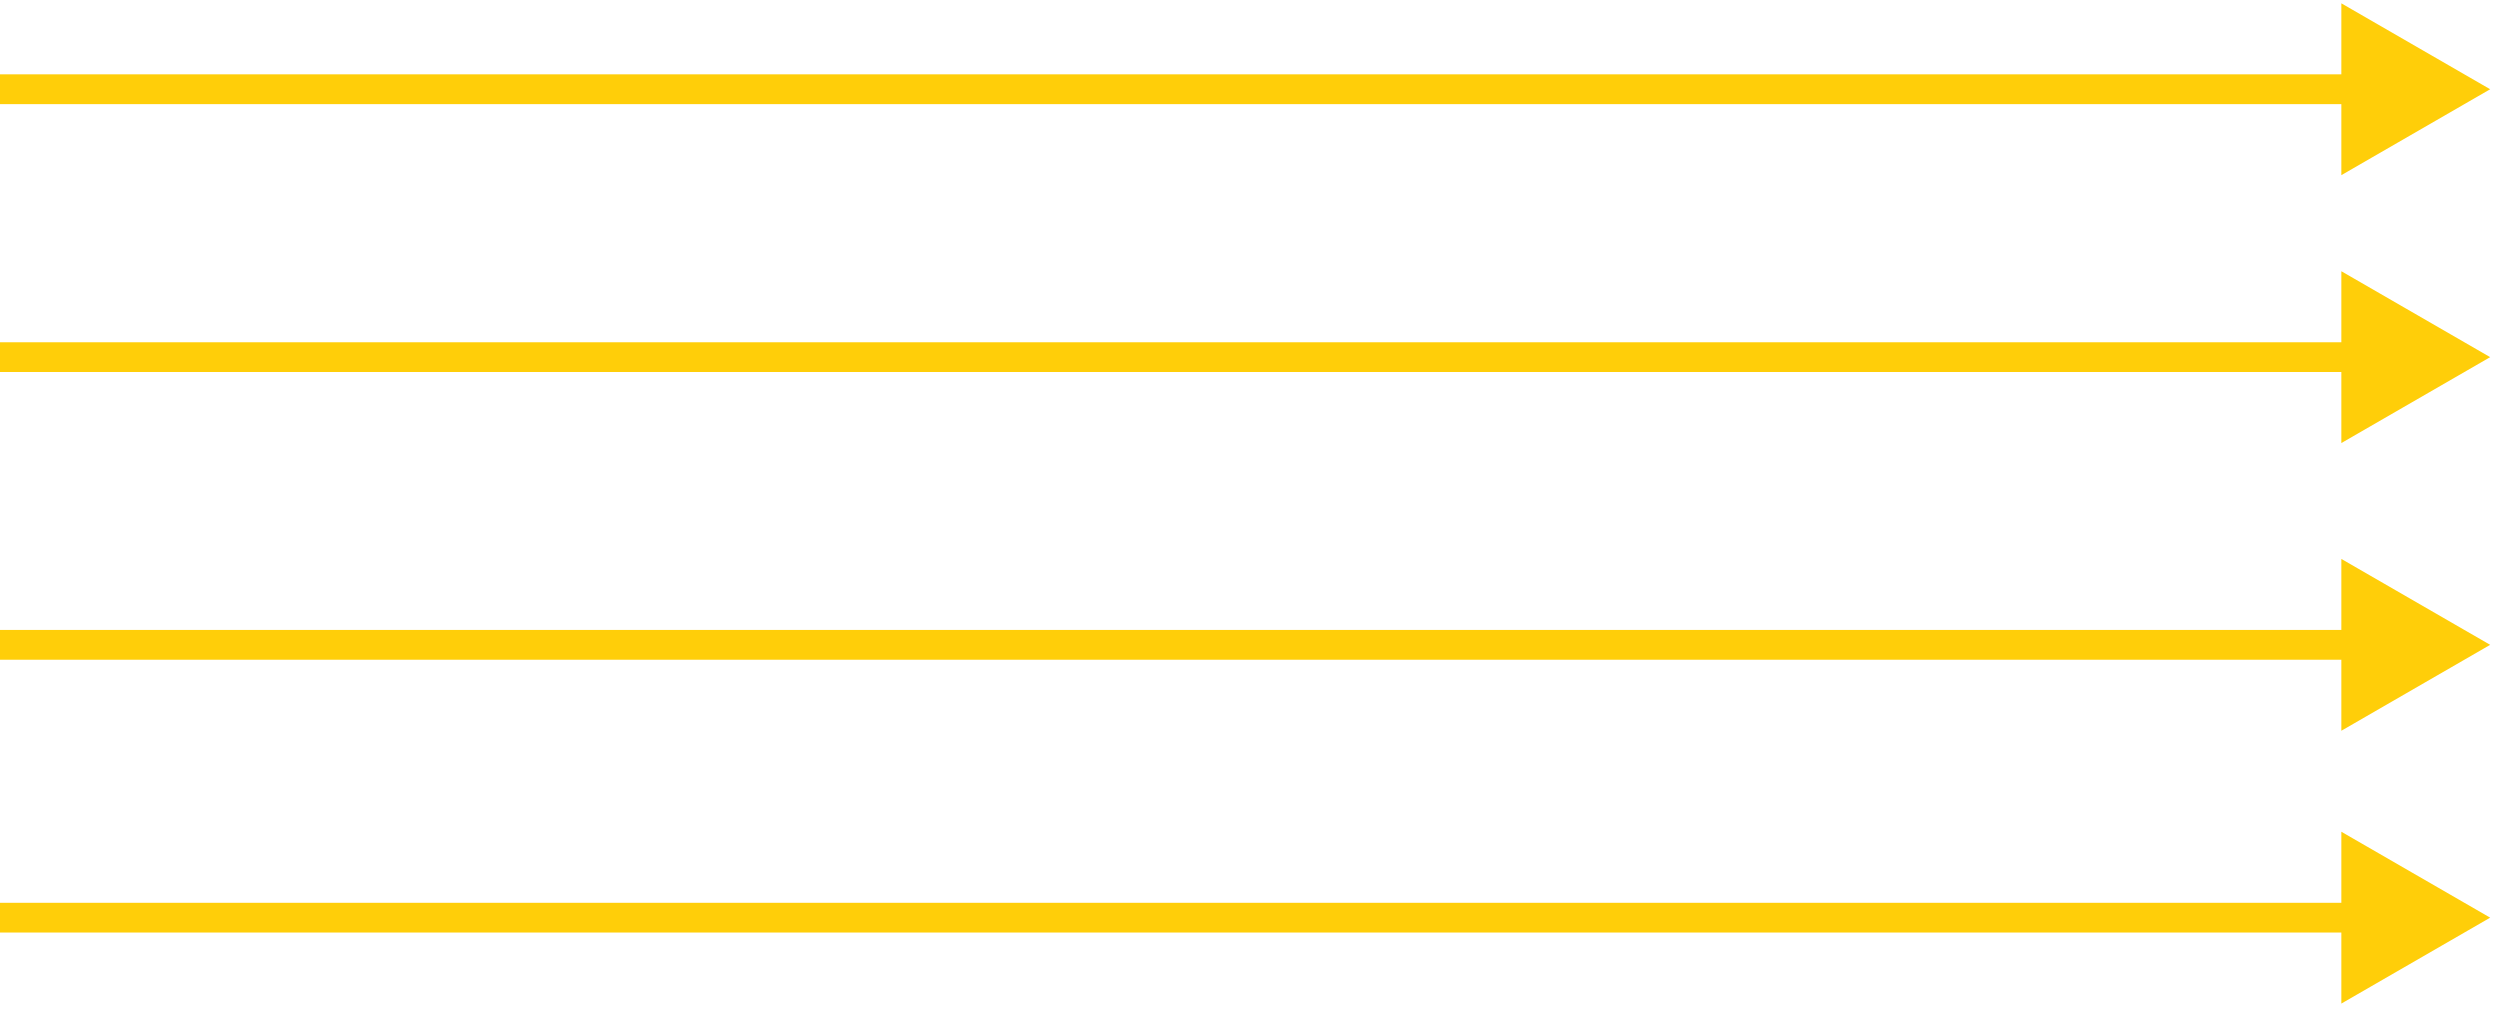
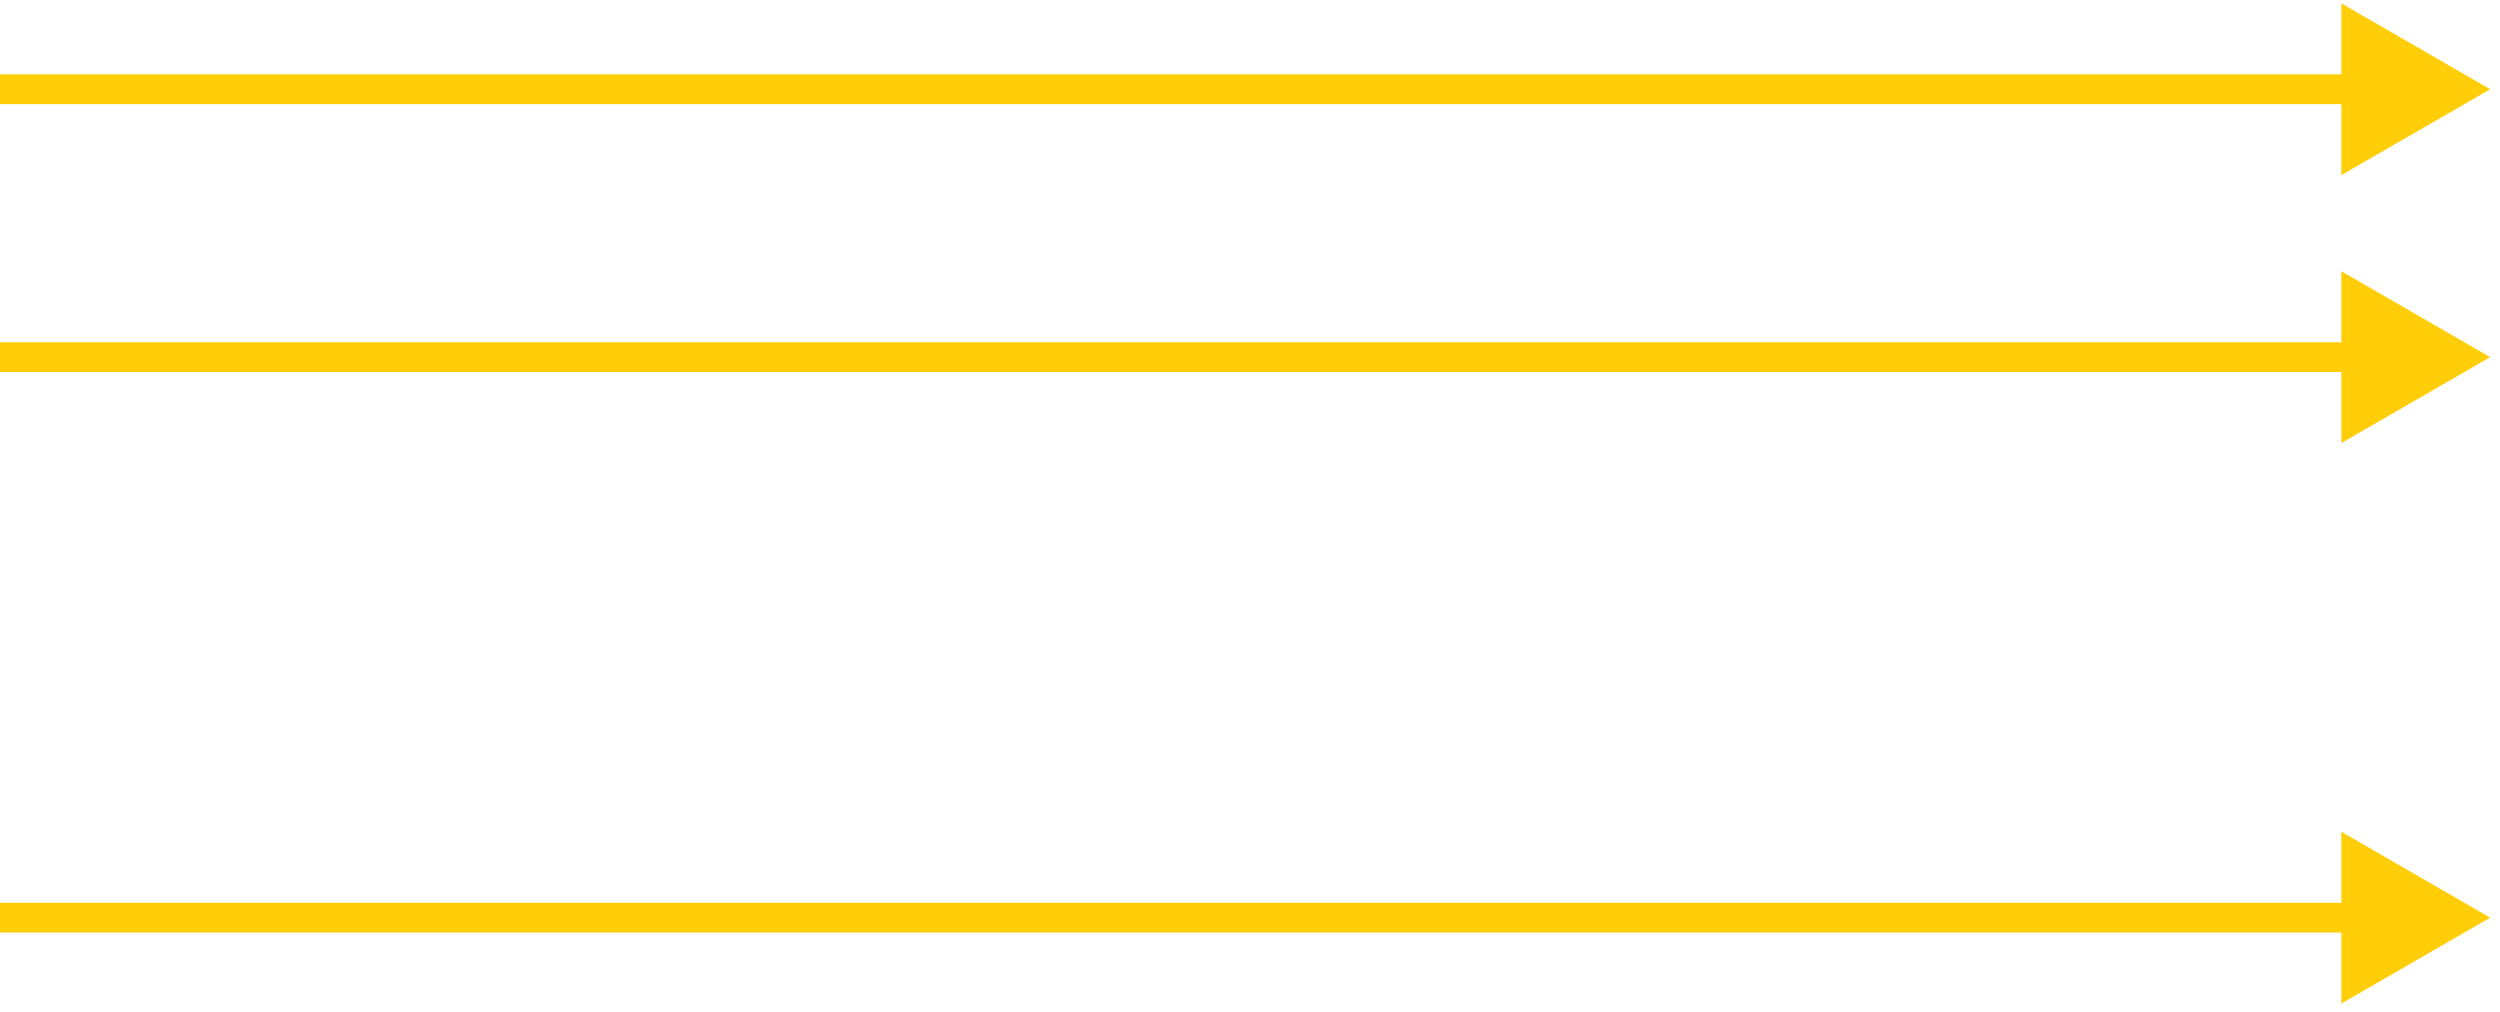
<svg xmlns="http://www.w3.org/2000/svg" width="252" height="102" viewBox="0 0 252 102" fill="none">
  <path d="M251.008 8.996L236.008 0.336V17.656L251.008 8.996ZM0 10.496H237.508V7.496H0V10.496Z" fill="#FFCE09" />
  <path d="M251.008 36L236.008 27.34V44.66L251.008 36ZM0 37.5H237.508V34.5H0V37.5Z" fill="#FFCE09" />
  <path d="M251.008 92.5L236.008 83.84V101.16L251.008 92.5ZM0 94H237.508V91H0V94Z" fill="#FFCE09" />
-   <path d="M251.008 65L236.008 56.34V73.66L251.008 65ZM0 66.5H237.508V63.5H0V66.5Z" fill="#FFCE09" />
</svg>